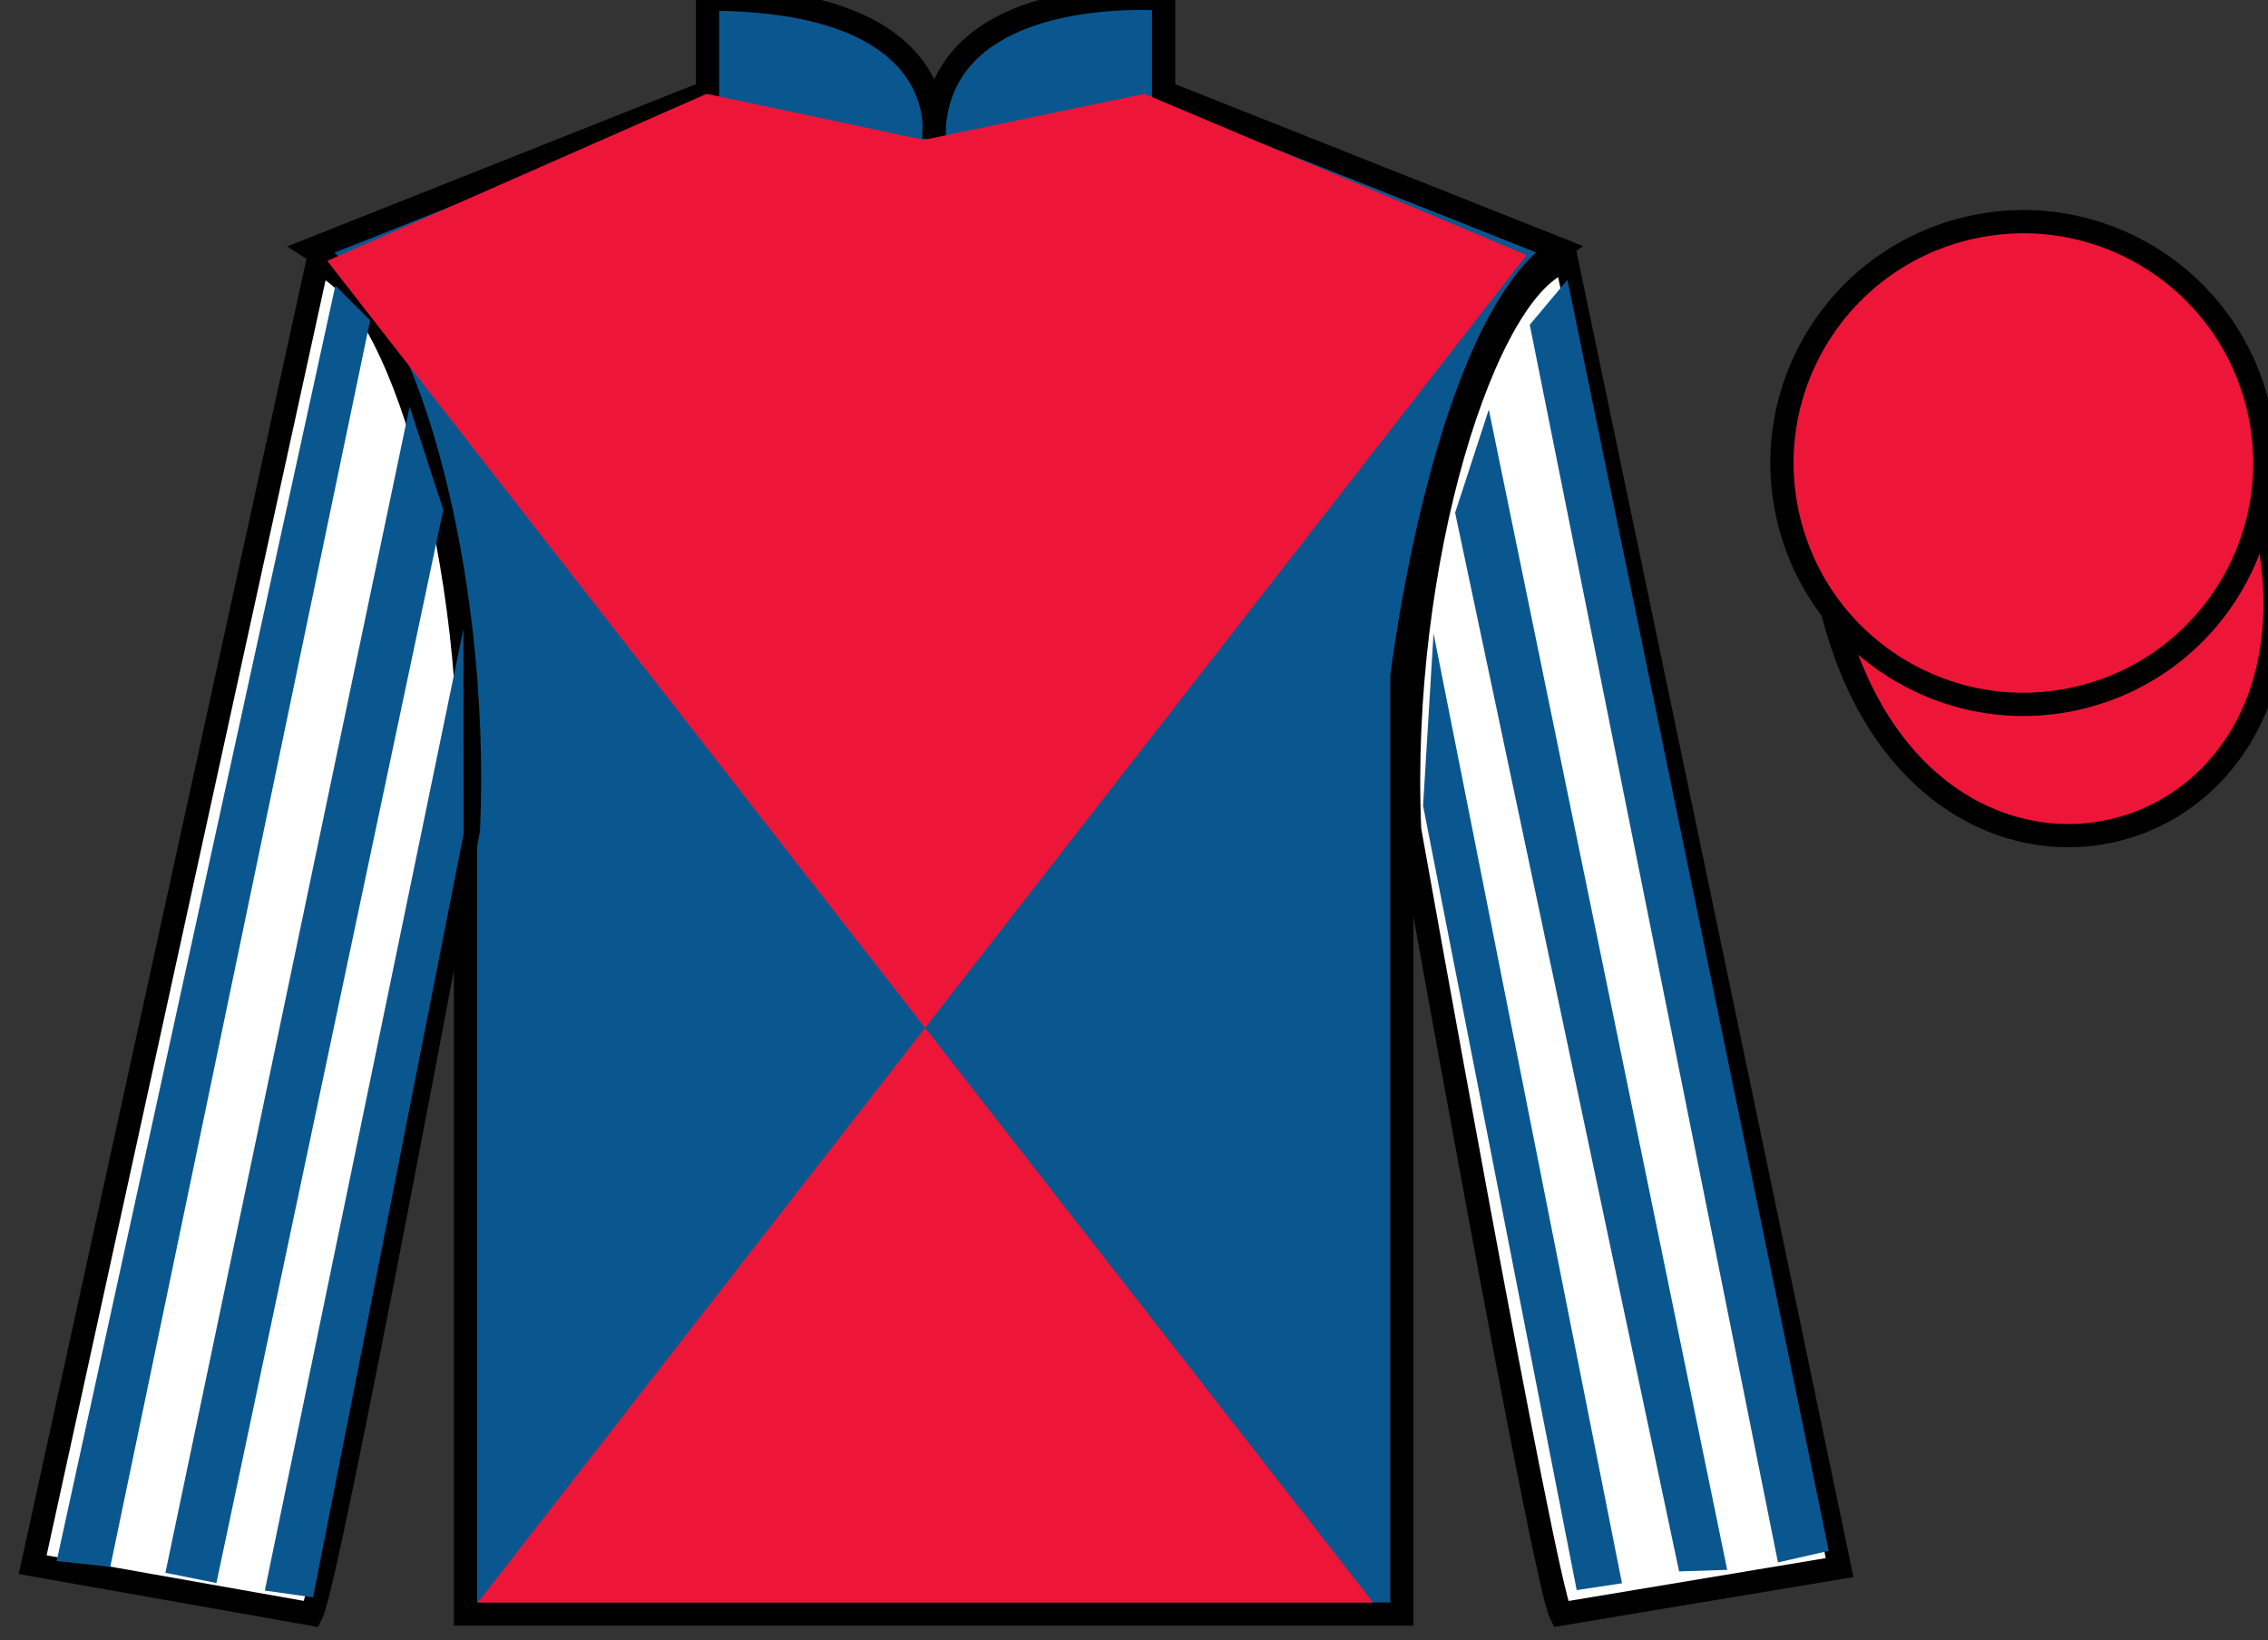
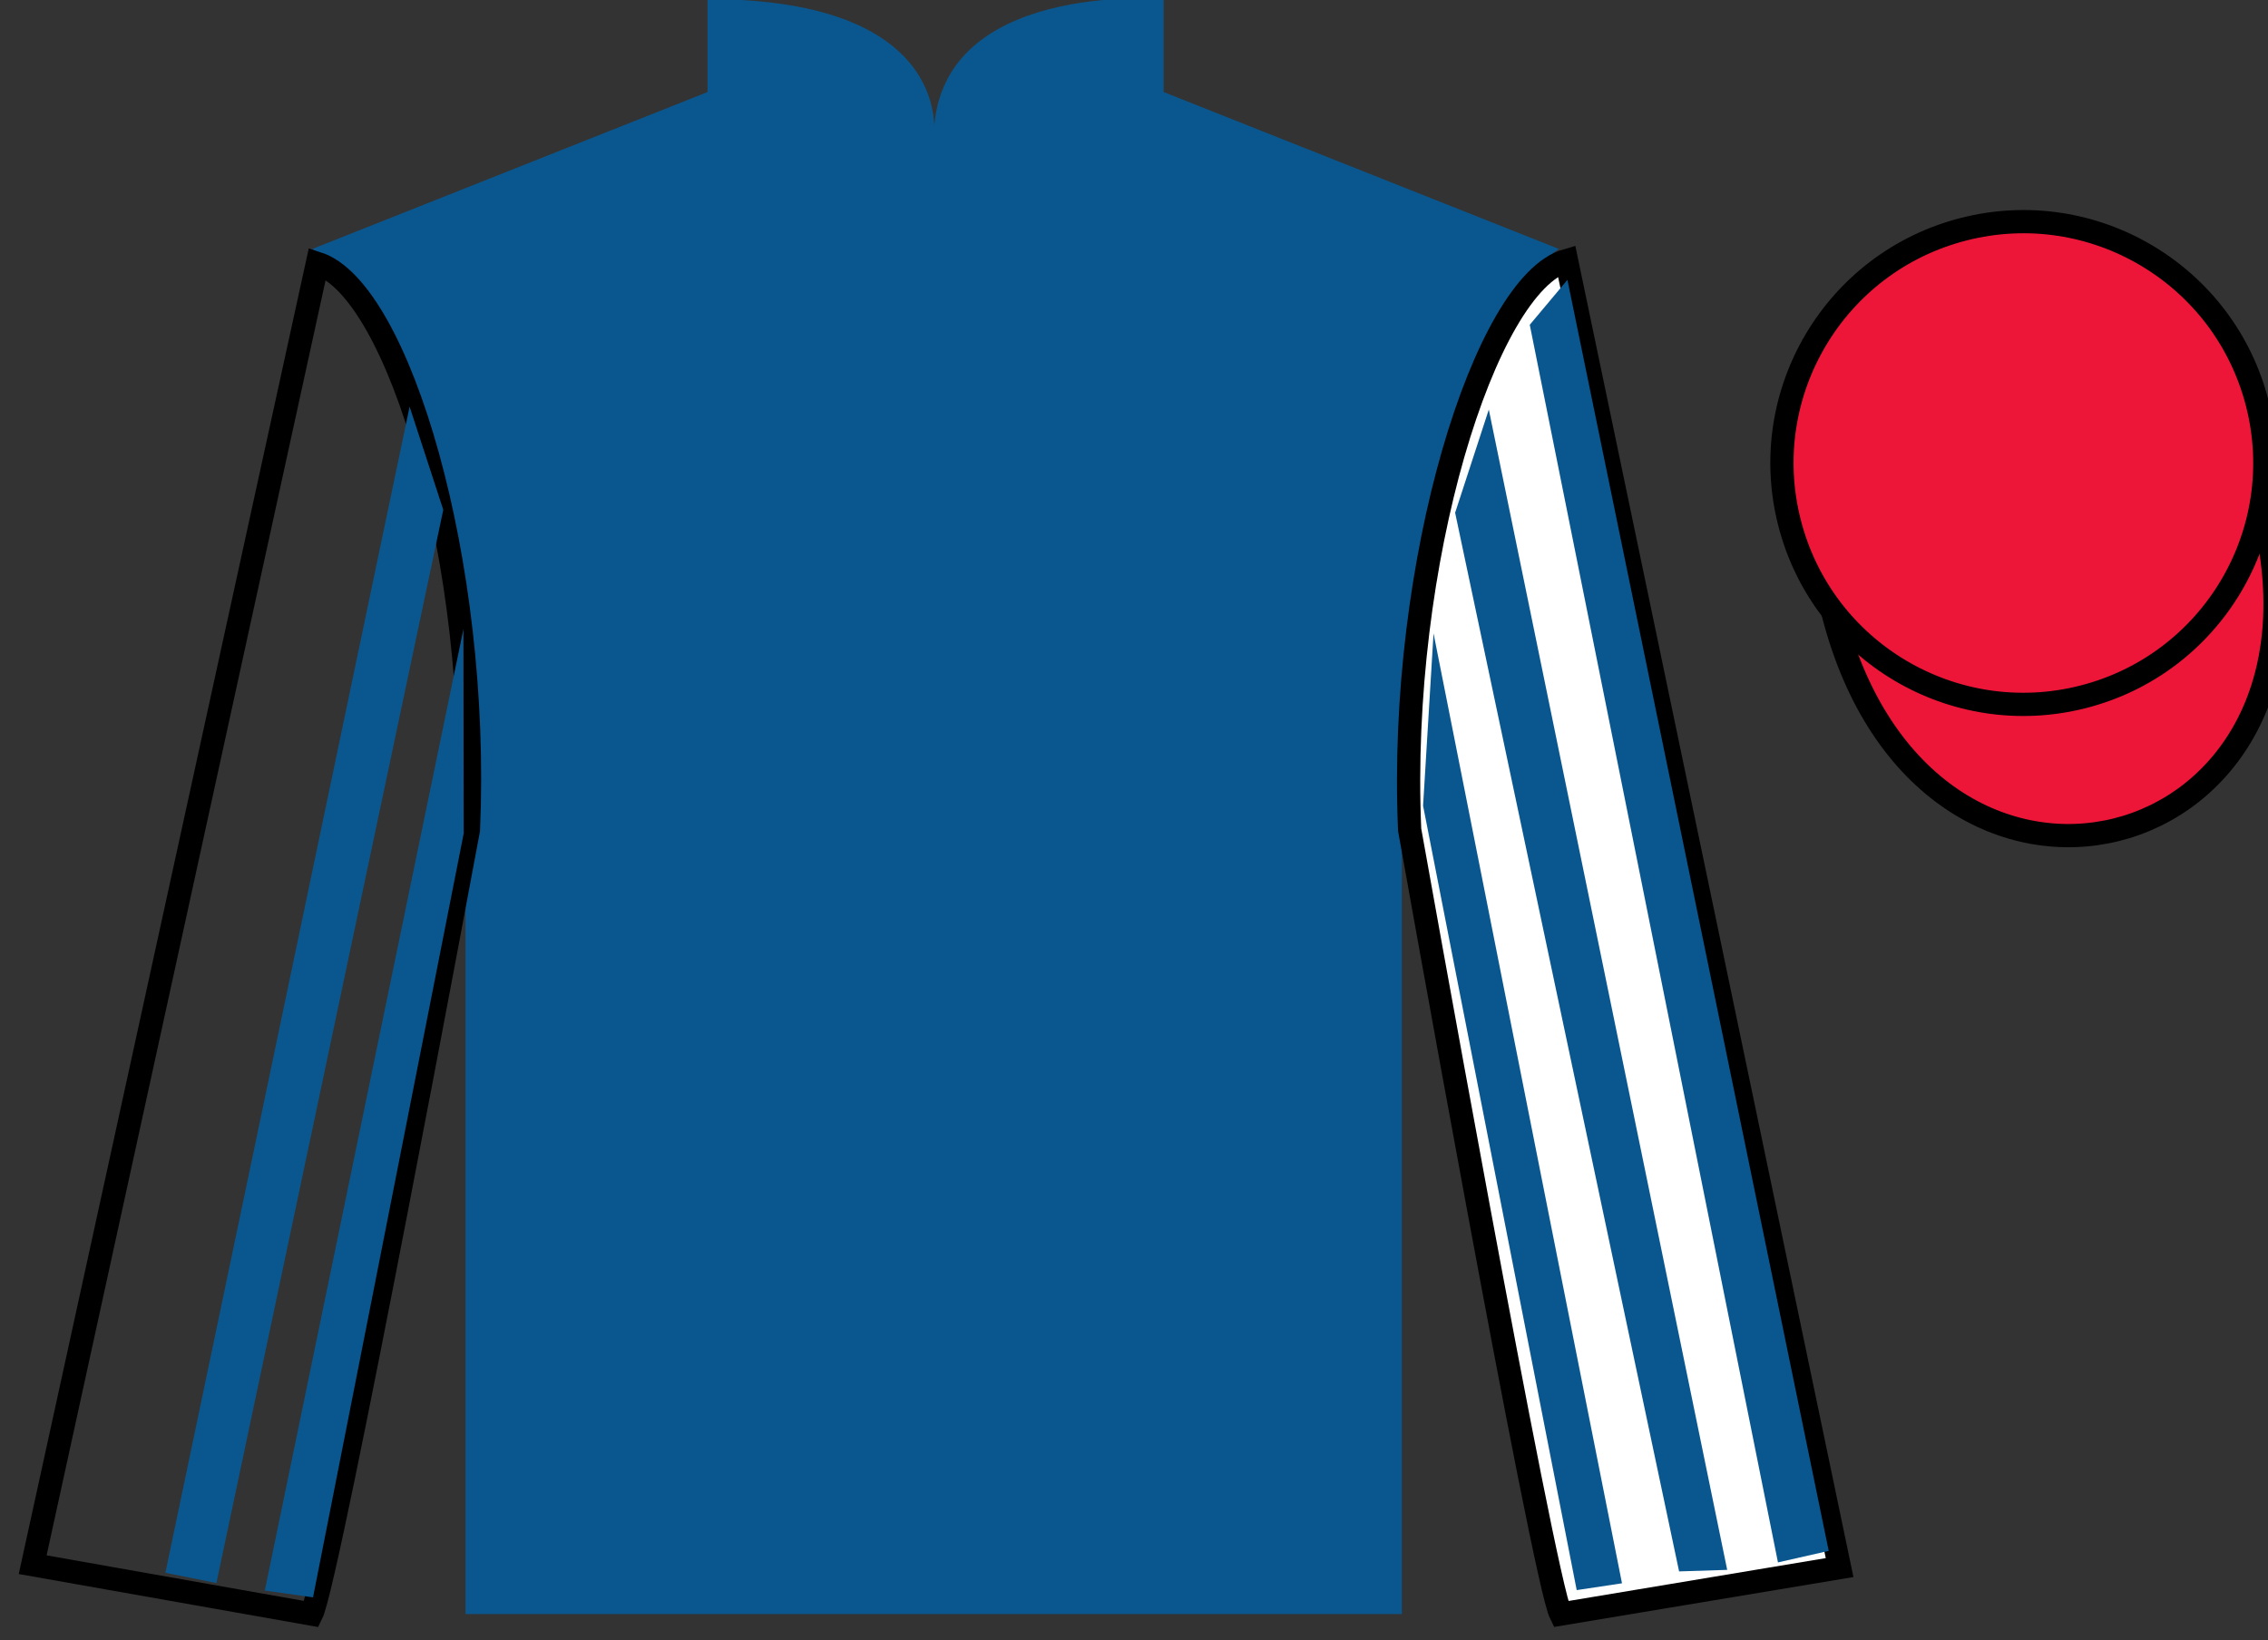
<svg xmlns="http://www.w3.org/2000/svg" width="97.59pt" height="70.58pt" viewBox="0 0 97.59 70.58" version="1.1">
  <rect x="0" y="0" width="97.59" height="70.58" fill="#333333" stroke="none" />
  <g id="surface0">
    <path style=" stroke:none;fill-rule:nonzero;fill:rgb(4.103%,34.372%,55.933%);fill-opacity:1;" d="M 13.445 10.711 C 13.445 10.711 18.531 13.961 20.031 29.293 C 20.031 29.293 20.031 44.293 20.031 69.461 L 60.32 69.461 L 60.32 29.129 C 60.32 29.129 62.113 14.129 67.07 10.711 L 50.07 3.961 L 50.07 -0.039 C 50.07 -0.039 40.18 -0.871 40.18 5.961 C 40.18 5.961 41.195 -0.039 30.445 -0.039 L 30.445 3.961 L 13.445 10.711 " />
-     <path style="fill:none;stroke-width:10;stroke-linecap:butt;stroke-linejoin:miter;stroke:rgb(0%,0%,0%);stroke-opacity:1;stroke-miterlimit:4;" d="M 134.453 598.691 C 134.453 598.691 185.312 566.191 200.312 412.87 C 200.312 412.87 200.312 262.87 200.312 11.191 L 603.203 11.191 L 603.203 414.511 C 603.203 414.511 621.133 564.511 670.703 598.691 L 500.703 666.191 L 500.703 706.191 C 500.703 706.191 401.797 714.511 401.797 646.191 C 401.797 646.191 411.953 706.191 304.453 706.191 L 304.453 666.191 L 134.453 598.691 Z M 134.453 598.691 " transform="matrix(0.1,0,0,-0.1,0,70.58)" />
-     <path style=" stroke:none;fill-rule:nonzero;fill:rgb(100%,100%,100%);fill-opacity:1;" d="M 13.406 69.461 C 14.156 67.961 20.156 35.711 20.156 35.711 C 20.656 24.211 17.156 12.461 13.656 11.336 L 1.406 67.336 L 13.406 69.461 " />
    <path style="fill:none;stroke-width:10;stroke-linecap:butt;stroke-linejoin:miter;stroke:rgb(0%,0%,0%);stroke-opacity:1;stroke-miterlimit:4;" d="M 134.062 11.191 C 141.562 26.191 201.562 348.691 201.562 348.691 C 206.562 463.691 171.562 581.191 136.562 592.441 L 14.062 32.441 L 134.062 11.191 Z M 134.062 11.191 " transform="matrix(0.1,0,0,-0.1,0,70.58)" />
    <path style=" stroke:none;fill-rule:nonzero;fill:rgb(100%,100%,100%);fill-opacity:1;" d="M 79.156 67.461 L 67.406 11.211 C 63.906 12.211 60.156 24.211 60.656 35.711 C 60.656 35.711 66.406 67.961 67.156 69.461 L 79.156 67.461 " />
    <path style="fill:none;stroke-width:10;stroke-linecap:butt;stroke-linejoin:miter;stroke:rgb(0%,0%,0%);stroke-opacity:1;stroke-miterlimit:4;" d="M 791.562 31.191 L 674.062 593.691 C 639.062 583.691 601.562 463.691 606.562 348.691 C 606.562 348.691 664.062 26.191 671.562 11.191 L 791.562 31.191 Z M 791.562 31.191 " transform="matrix(0.1,0,0,-0.1,0,70.58)" />
-     <path style=" stroke:none;fill-rule:nonzero;fill:rgb(92.863%,8.783%,22.277%);fill-opacity:1;" d="M 65.684 10.977 L 20.562 68.965 L 59.082 68.965 L 14.082 11.227 L 30.402 4.039 L 39.75 6.02 L 49.242 4.039 L 65.684 10.977 " />
    <path style="fill-rule:nonzero;fill:rgb(92.863%,8.783%,22.277%);fill-opacity:1;stroke-width:10;stroke-linecap:butt;stroke-linejoin:miter;stroke:rgb(0%,0%,0%);stroke-opacity:1;stroke-miterlimit:4;" d="M 788.711 442.089 C 828.438 286.464 1012.383 334.042 973.594 486.034 " transform="matrix(0.1,0,0,-0.1,0,70.58)" />
    <path style=" stroke:none;fill-rule:nonzero;fill:rgb(92.863%,8.783%,22.277%);fill-opacity:1;" d="M 89.633 29.988 C 95.191 28.57 98.547 22.914 97.129 17.359 C 95.707 11.801 90.055 8.445 84.496 9.863 C 78.938 11.281 75.582 16.938 77 22.492 C 78.418 28.051 84.074 31.406 89.633 29.988 " />
    <path style="fill:none;stroke-width:10;stroke-linecap:butt;stroke-linejoin:miter;stroke:rgb(0%,0%,0%);stroke-opacity:1;stroke-miterlimit:4;" d="M 896.328 405.917 C 951.914 420.097 985.469 476.659 971.289 532.206 C 957.07 587.792 900.547 621.347 844.961 607.167 C 789.375 592.987 755.82 536.425 770 480.878 C 784.18 425.292 840.742 391.738 896.328 405.917 Z M 896.328 405.917 " transform="matrix(0.1,0,0,-0.1,0,70.58)" />
-     <path style=" stroke:none;fill-rule:nonzero;fill:rgb(4.103%,34.372%,55.933%);fill-opacity:1;" d="M 4.746 67.426 L 15.926 13.789 L 14.43 12.293 L 2.438 67.18 L 4.746 67.426 " />
    <path style=" stroke:none;fill-rule:nonzero;fill:rgb(4.103%,34.372%,55.933%);fill-opacity:1;" d="M 9.312 68.125 L 19.074 21.941 L 17.625 17.5 L 7.117 67.684 L 9.312 68.125 " />
    <path style=" stroke:none;fill-rule:nonzero;fill:rgb(4.103%,34.372%,55.933%);fill-opacity:1;" d="M 13.469 68.742 L 19.953 35.863 L 19.941 27.07 L 11.395 68.449 L 13.469 68.742 " />
    <path style=" stroke:none;fill-rule:nonzero;fill:rgb(4.103%,34.372%,55.933%);fill-opacity:1;" d="M 76.504 67.238 L 65.824 13.977 L 67.445 12.043 L 78.688 66.742 L 76.504 67.238 " />
    <path style=" stroke:none;fill-rule:nonzero;fill:rgb(4.103%,34.372%,55.933%);fill-opacity:1;" d="M 72.25 67.625 L 62.613 22.066 L 64.062 17.625 L 74.32 67.559 L 72.25 67.625 " />
    <path style=" stroke:none;fill-rule:nonzero;fill:rgb(4.103%,34.372%,55.933%);fill-opacity:1;" d="M 67.844 68.43 L 61.234 34.676 L 61.684 27.258 L 69.793 68.137 L 67.844 68.43 " />
  </g>
</svg>